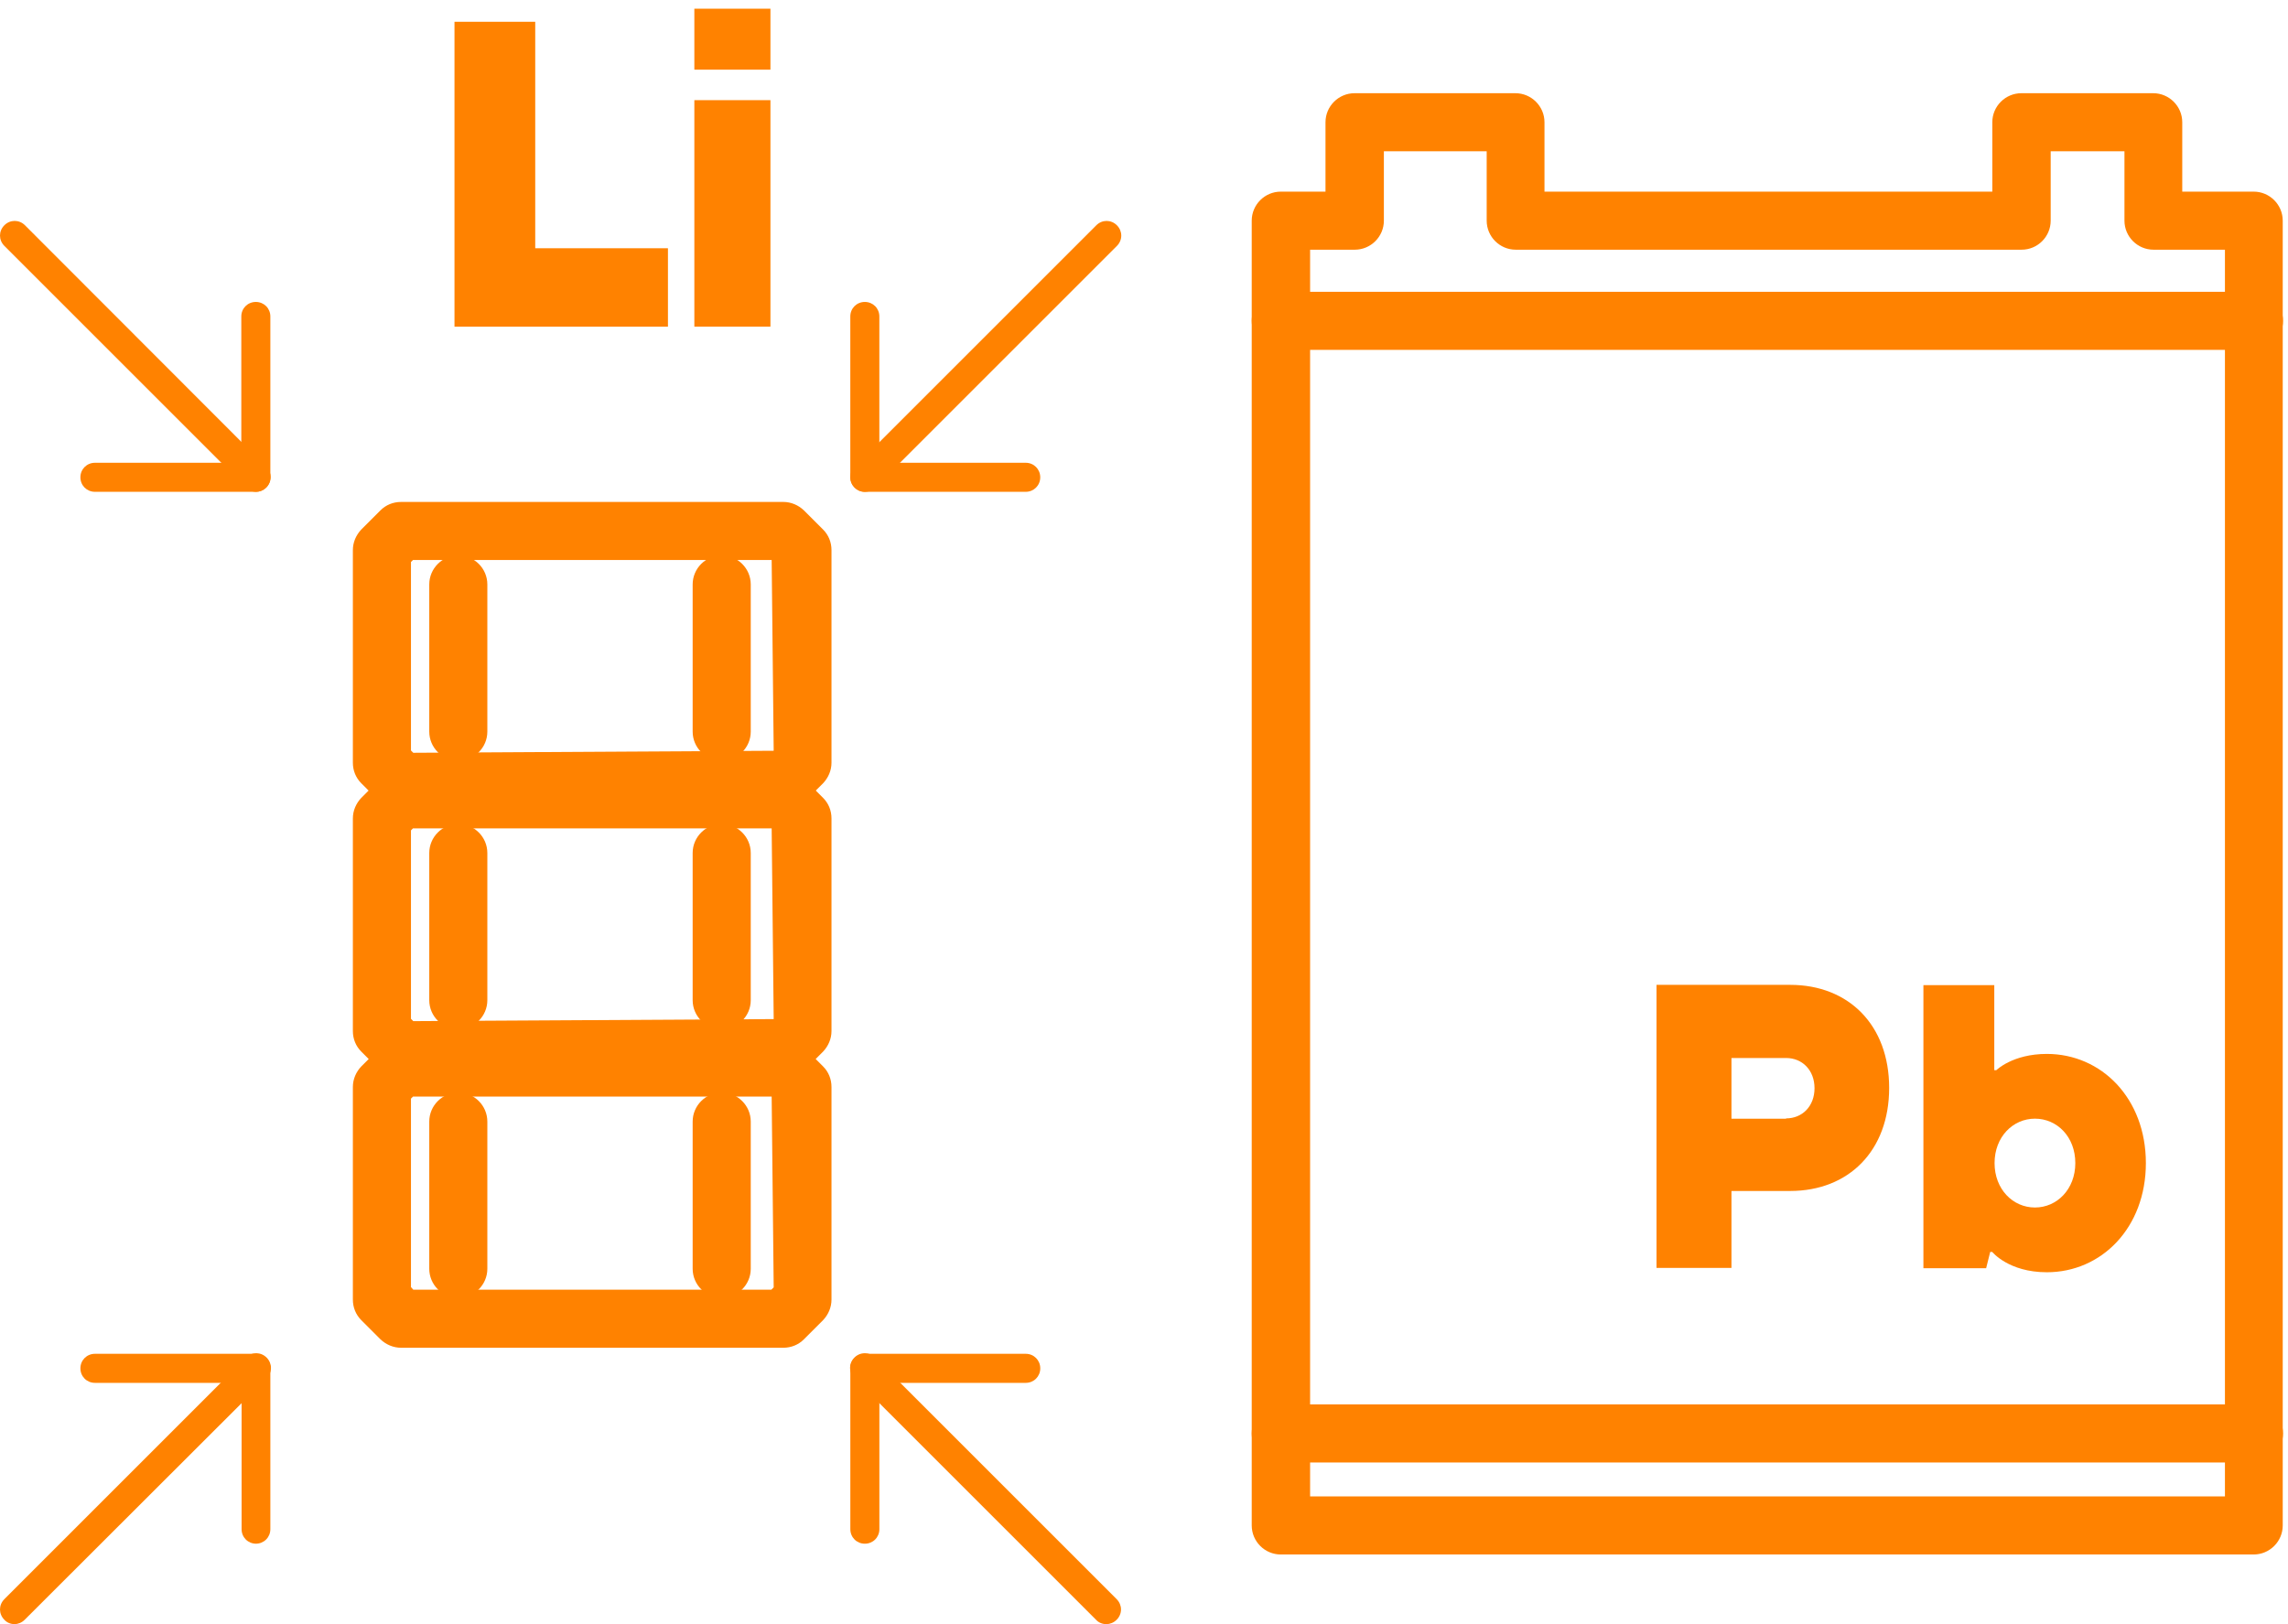
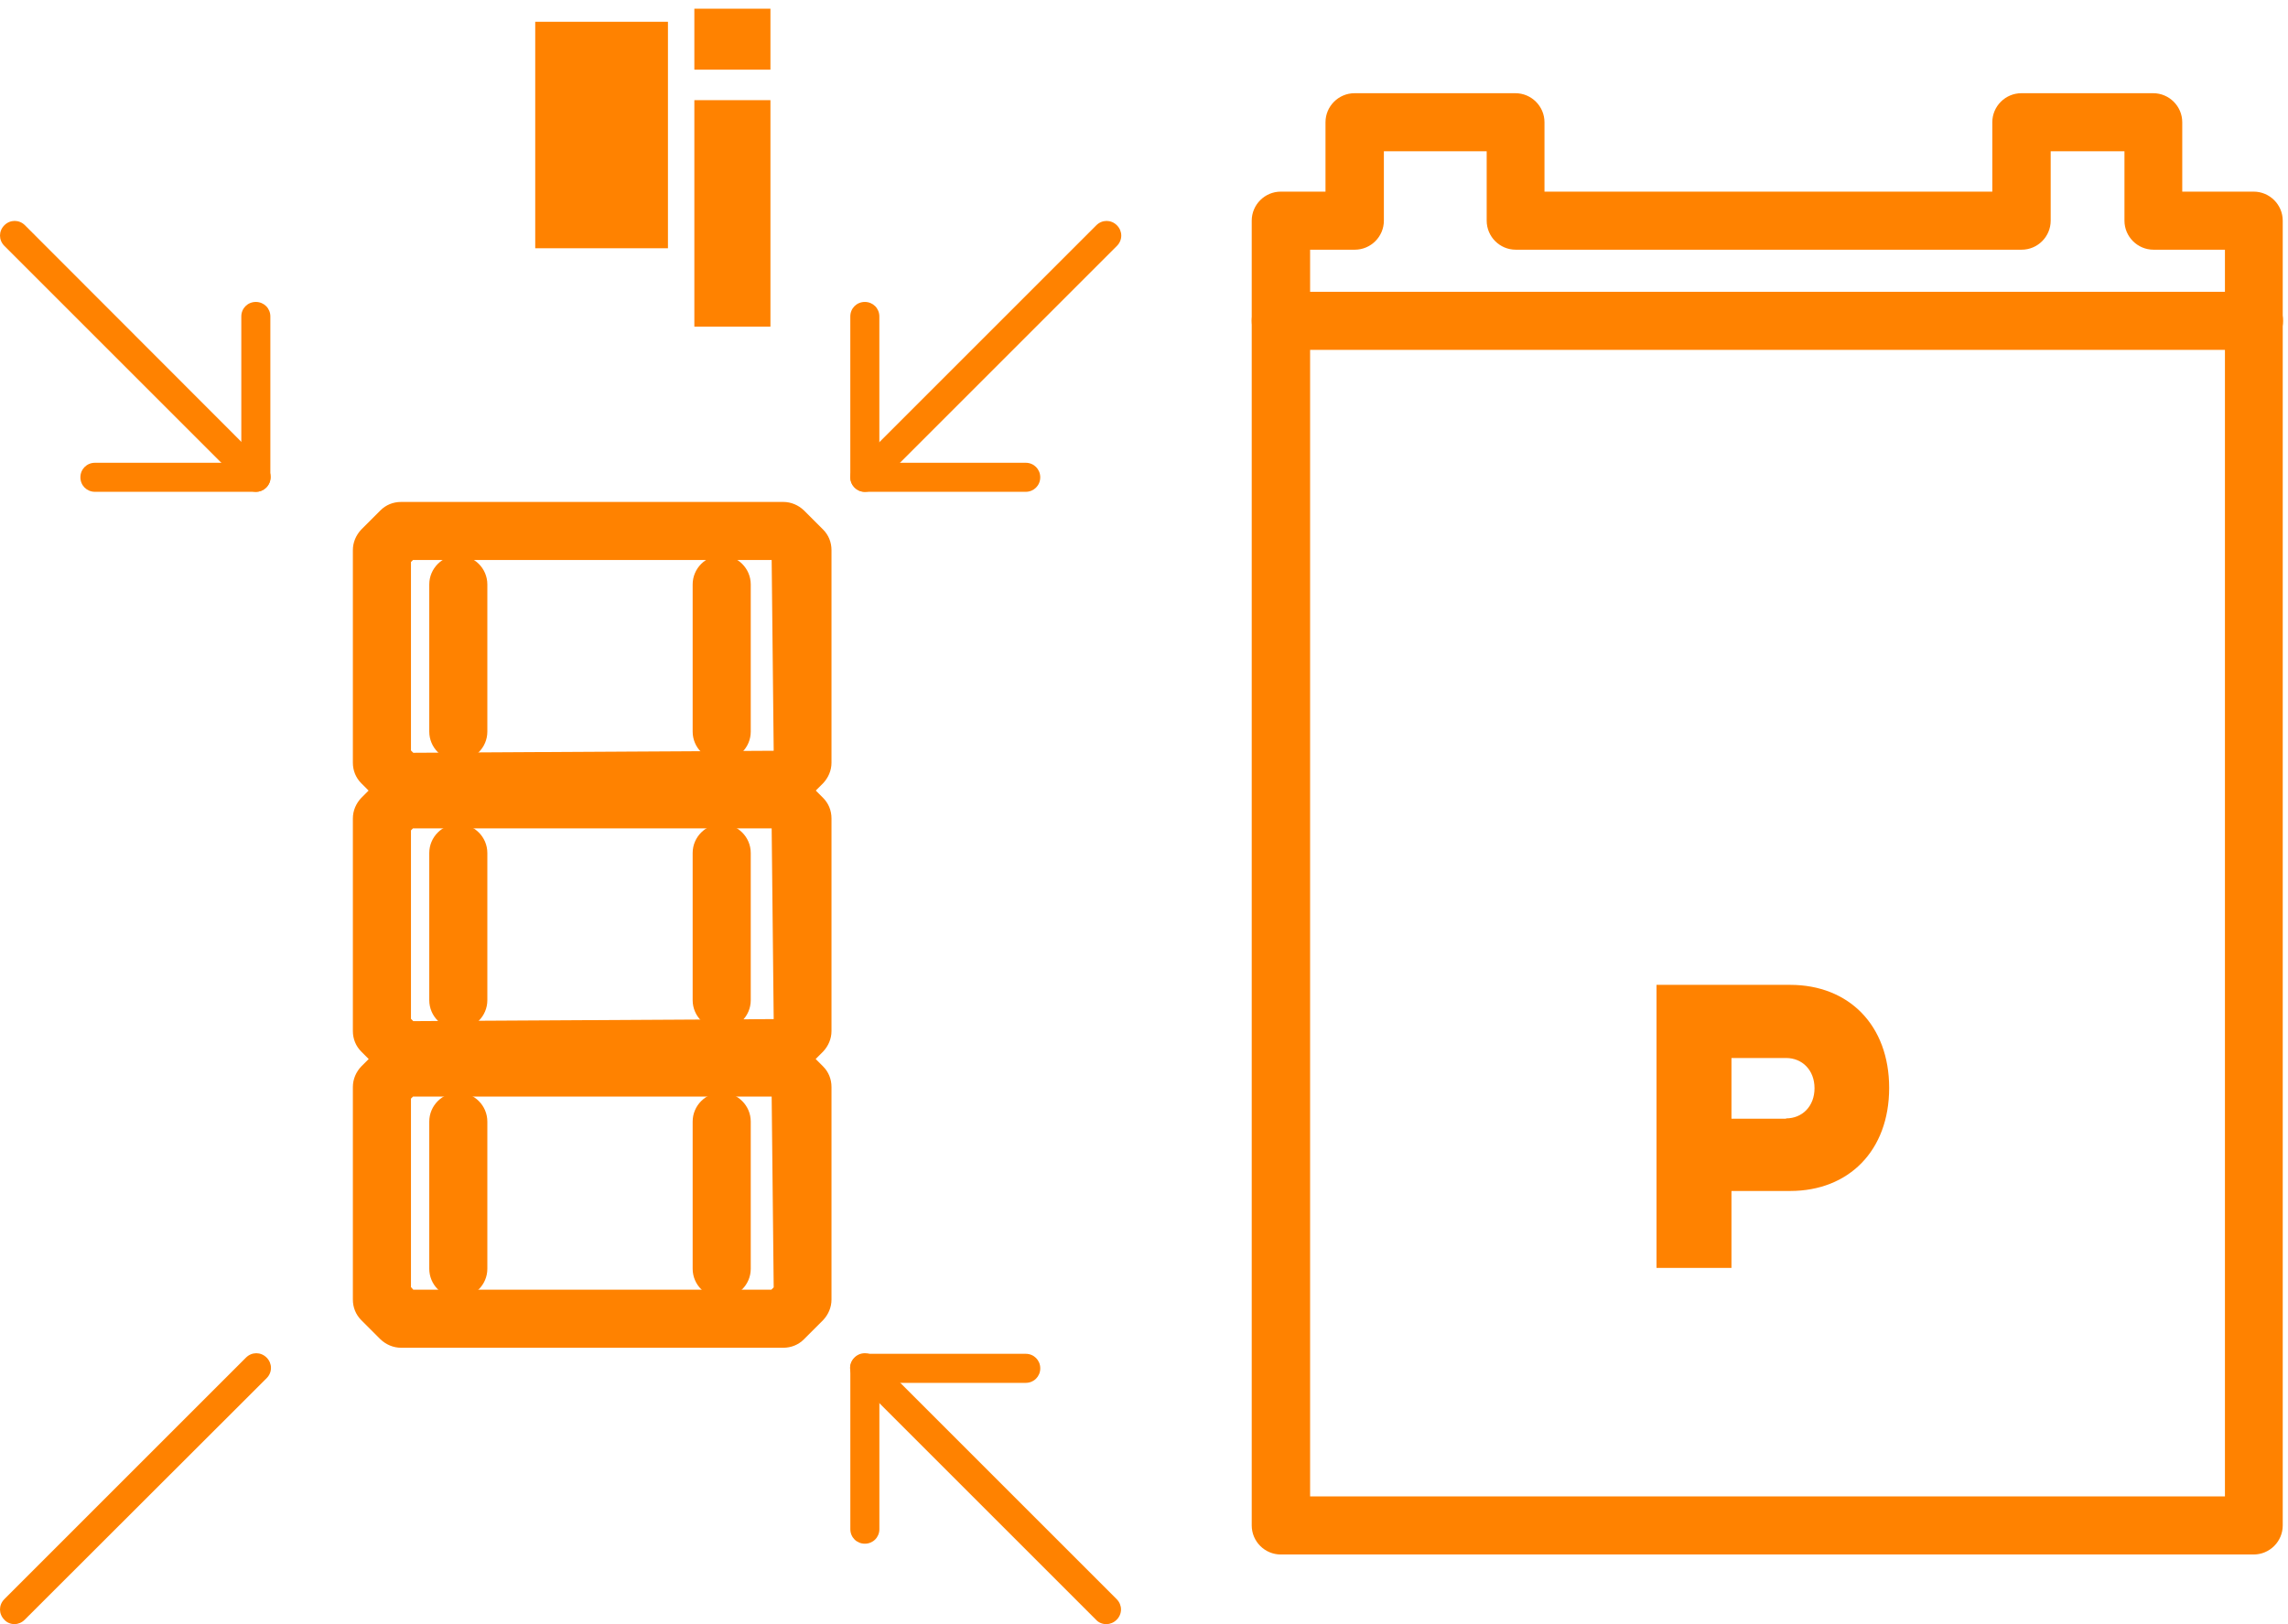
<svg xmlns="http://www.w3.org/2000/svg" width="169" height="120" viewBox="0 0 169 120" fill="none">
  <path d="M57.856 59.911H29.625C29.046 59.911 28.51 59.675 28.102 59.289L26.687 57.873C26.279 57.465 26.064 56.929 26.064 56.35V40.647C26.064 40.068 26.3 39.532 26.687 39.124L28.102 37.708C28.51 37.3 29.046 37.086 29.625 37.086H57.856C58.435 37.086 58.972 37.322 59.379 37.708L60.795 39.124C61.203 39.532 61.417 40.068 61.417 40.647V56.35C61.417 56.929 61.181 57.465 60.795 57.873L59.379 59.289C58.972 59.696 58.435 59.911 57.856 59.911ZM30.526 55.62L57.148 55.47L56.998 41.376H30.505L30.355 41.526V55.449L30.505 55.599L30.526 55.62Z" fill="#FF8200" />
  <path d="M33.852 56.202C32.672 56.202 31.707 55.236 31.707 54.056V43.18C31.707 42.001 32.672 41.035 33.852 41.035C35.032 41.035 35.997 42.001 35.997 43.18V54.056C35.997 55.236 35.032 56.202 33.852 56.202Z" fill="#FF8200" />
  <path d="M53.307 56.202C52.127 56.202 51.162 55.236 51.162 54.056V43.18C51.162 42.001 52.127 41.035 53.307 41.035C54.487 41.035 55.453 42.001 55.453 43.18V54.056C55.453 55.236 54.487 56.202 53.307 56.202Z" fill="#FF8200" />
  <path d="M57.856 79.737H29.625C29.046 79.737 28.51 79.501 28.102 79.115L26.687 77.699C26.279 77.291 26.064 76.755 26.064 76.176V60.473C26.064 59.894 26.3 59.358 26.687 58.95L28.102 57.534C28.51 57.127 29.046 56.912 29.625 56.912H57.856C58.435 56.912 58.972 57.148 59.379 57.534L60.795 58.95C61.203 59.358 61.417 59.894 61.417 60.473V76.176C61.417 76.755 61.181 77.291 60.795 77.699L59.379 79.115C58.972 79.522 58.435 79.737 57.856 79.737ZM30.526 75.447L57.148 75.296L56.998 61.203H30.505L30.355 61.353V75.275L30.505 75.425L30.526 75.447Z" fill="#FF8200" />
  <path d="M33.852 76.045C32.672 76.045 31.707 75.08 31.707 73.9V63.024C31.707 61.844 32.672 60.879 33.852 60.879C35.032 60.879 35.997 61.844 35.997 63.024V73.9C35.997 75.08 35.032 76.045 33.852 76.045Z" fill="#FF8200" />
  <path d="M53.307 76.045C52.127 76.045 51.162 75.08 51.162 73.9V63.024C51.162 61.844 52.127 60.879 53.307 60.879C54.487 60.879 55.453 61.844 55.453 63.024V73.9C55.453 75.08 54.487 76.045 53.307 76.045Z" fill="#FF8200" />
  <path d="M57.856 99.579H29.625C29.046 99.579 28.51 99.343 28.102 98.957L26.687 97.541C26.279 97.133 26.064 96.597 26.064 96.018V80.315C26.064 79.736 26.3 79.199 26.687 78.792L28.102 77.376C28.51 76.968 29.046 76.754 29.625 76.754H57.856C58.435 76.754 58.972 76.99 59.379 77.376L60.795 78.792C61.203 79.199 61.417 79.736 61.417 80.315V96.018C61.417 96.597 61.181 97.133 60.795 97.541L59.379 98.957C58.972 99.364 58.435 99.579 57.856 99.579ZM30.526 95.288H56.977L57.148 95.117L56.998 81.023H30.505L30.355 81.173V95.095L30.505 95.267L30.526 95.288Z" fill="#FF8200" />
  <path d="M33.852 95.889C32.672 95.889 31.707 94.924 31.707 93.744V82.868C31.707 81.688 32.672 80.723 33.852 80.723C35.032 80.723 35.997 81.688 35.997 82.868V93.744C35.997 94.924 35.032 95.889 33.852 95.889Z" fill="#FF8200" />
  <path d="M53.307 95.889C52.127 95.889 51.162 94.924 51.162 93.744V82.868C51.162 81.688 52.127 80.723 53.307 80.723C54.487 80.723 55.453 81.688 55.453 82.868V93.744C55.453 94.924 54.487 95.889 53.307 95.889Z" fill="#FF8200" />
  <path d="M81.708 119.999C81.429 119.999 81.15 119.892 80.957 119.677L63.109 101.829C62.68 101.4 62.68 100.735 63.109 100.306C63.538 99.877 64.203 99.877 64.632 100.306L82.48 118.154C82.909 118.583 82.909 119.248 82.48 119.677C82.265 119.892 81.987 119.999 81.729 119.999H81.708Z" fill="#FF8200" />
  <path d="M63.881 114.057C63.281 114.057 62.809 113.585 62.809 112.984V101.1C62.809 100.499 63.281 100.027 63.881 100.027H75.766C76.366 100.027 76.838 100.499 76.838 101.1C76.838 101.701 76.366 102.173 75.766 102.173H64.954V112.984C64.954 113.585 64.482 114.057 63.881 114.057Z" fill="#FF8200" />
  <path d="M1.073 119.999C0.794 119.999 0.515 119.892 0.322 119.677C-0.107 119.248 -0.107 118.583 0.322 118.154L18.17 100.306C18.599 99.877 19.264 99.877 19.693 100.306C20.122 100.735 20.122 101.4 19.693 101.829L1.823 119.677C1.609 119.892 1.33 119.999 1.073 119.999Z" fill="#FF8200" />
-   <path d="M18.918 114.057C18.317 114.057 17.845 113.585 17.845 112.984V102.173H7.012C6.411 102.173 5.939 101.701 5.939 101.1C5.939 100.499 6.411 100.027 7.012 100.027H18.896C19.497 100.027 19.969 100.499 19.969 101.1V112.984C19.969 113.585 19.497 114.057 18.896 114.057H18.918Z" fill="#FF8200" />
  <path d="M18.921 36.337C18.642 36.337 18.363 36.23 18.17 36.015L0.322 18.167C-0.107 17.738 -0.107 17.073 0.322 16.644C0.751 16.215 1.416 16.215 1.845 16.644L19.671 34.492C20.1 34.921 20.1 35.586 19.671 36.015C19.457 36.23 19.178 36.337 18.921 36.337Z" fill="#FF8200" />
  <path d="M18.918 36.338H7.012C6.411 36.338 5.939 35.866 5.939 35.266C5.939 34.665 6.411 34.193 7.012 34.193H17.824V23.381C17.824 22.78 18.296 22.309 18.896 22.309C19.497 22.309 19.969 22.78 19.969 23.381V35.266C19.969 35.866 19.497 36.338 18.896 36.338H18.918Z" fill="#FF8200" />
  <path d="M63.879 36.339C63.6 36.339 63.322 36.232 63.128 36.017C62.699 35.588 62.699 34.923 63.128 34.494L80.976 16.646C81.405 16.217 82.07 16.217 82.499 16.646C82.928 17.075 82.928 17.74 82.499 18.169L64.651 36.017C64.437 36.232 64.158 36.339 63.901 36.339H63.879Z" fill="#FF8200" />
  <path d="M75.764 36.338H63.879C63.279 36.338 62.807 35.866 62.807 35.266V23.381C62.807 22.78 63.279 22.309 63.879 22.309C64.48 22.309 64.952 22.78 64.952 23.381V34.193H75.764C76.364 34.193 76.836 34.665 76.836 35.266C76.836 35.866 76.364 36.338 75.764 36.338Z" fill="#FF8200" />
  <path d="M166.487 114.854H94.602C93.422 114.854 92.457 113.889 92.457 112.709V16.304C92.457 15.124 93.422 14.159 94.602 14.159H97.906V9.032C97.906 7.852 98.871 6.887 100.051 6.887H111.935C113.115 6.887 114.081 7.852 114.081 9.032V14.159H147.159V9.032C147.159 7.852 148.125 6.887 149.305 6.887H159.044C160.224 6.887 161.189 7.852 161.189 9.032V14.159H166.466C167.646 14.159 168.611 15.124 168.611 16.304V112.709C168.611 113.889 167.646 114.854 166.466 114.854H166.487ZM96.747 110.564H164.342V18.449H159.065C157.885 18.449 156.92 17.484 156.92 16.304V11.177H151.471V16.304C151.471 17.484 150.506 18.449 149.326 18.449H111.957C110.777 18.449 109.812 17.484 109.812 16.304V11.177H102.218V16.304C102.218 17.484 101.252 18.449 100.072 18.449H96.769V110.564H96.747Z" fill="#FF8200" />
-   <path d="M33.592 1.609H39.534V18.342H49.337V24.134H33.57V1.609H33.592Z" fill="#FF8200" />
+   <path d="M33.592 1.609H39.534V18.342H49.337V24.134V1.609H33.592Z" fill="#FF8200" />
  <path d="M51.287 0.643H56.907V5.147H51.287V0.643ZM51.287 7.4H56.907V24.132H51.287V7.4Z" fill="#FF8200" />
  <path d="M122.357 72.766H132.225C136.559 72.766 139.54 75.747 139.54 80.381C139.54 85.015 136.559 87.996 132.225 87.996H127.892V93.681H122.357V72.766ZM131.925 82.633C133.126 82.633 134.027 81.733 134.027 80.403C134.027 79.073 133.126 78.171 131.925 78.171H127.892V82.655H131.925V82.633Z" fill="#FF8200" />
-   <path d="M147.154 92.499H147.004L146.704 93.701H142.07V72.785H147.305V79.071H147.455C147.455 79.071 148.656 77.869 151.187 77.869C155.22 77.869 158.502 81.151 158.502 85.935C158.502 90.719 155.22 94.001 151.187 94.001C148.356 94.001 147.154 92.499 147.154 92.499ZM153.29 85.935C153.29 83.983 151.938 82.653 150.308 82.653C148.677 82.653 147.326 84.004 147.326 85.935C147.326 87.866 148.677 89.217 150.308 89.217C151.938 89.217 153.29 87.866 153.29 85.935Z" fill="#FF8200" />
  <path d="M166.487 25.849H94.602C93.422 25.849 92.457 24.884 92.457 23.704C92.457 22.524 93.422 21.559 94.602 21.559H166.487C167.667 21.559 168.633 22.524 168.633 23.704C168.633 24.884 167.667 25.849 166.487 25.849Z" fill="#FF8200" />
-   <path d="M166.487 108.054H94.602C93.422 108.054 92.457 107.089 92.457 105.909C92.457 104.729 93.422 103.764 94.602 103.764H166.487C167.667 103.764 168.633 104.729 168.633 105.909C168.633 107.089 167.667 108.054 166.487 108.054Z" fill="#FF8200" />
</svg>